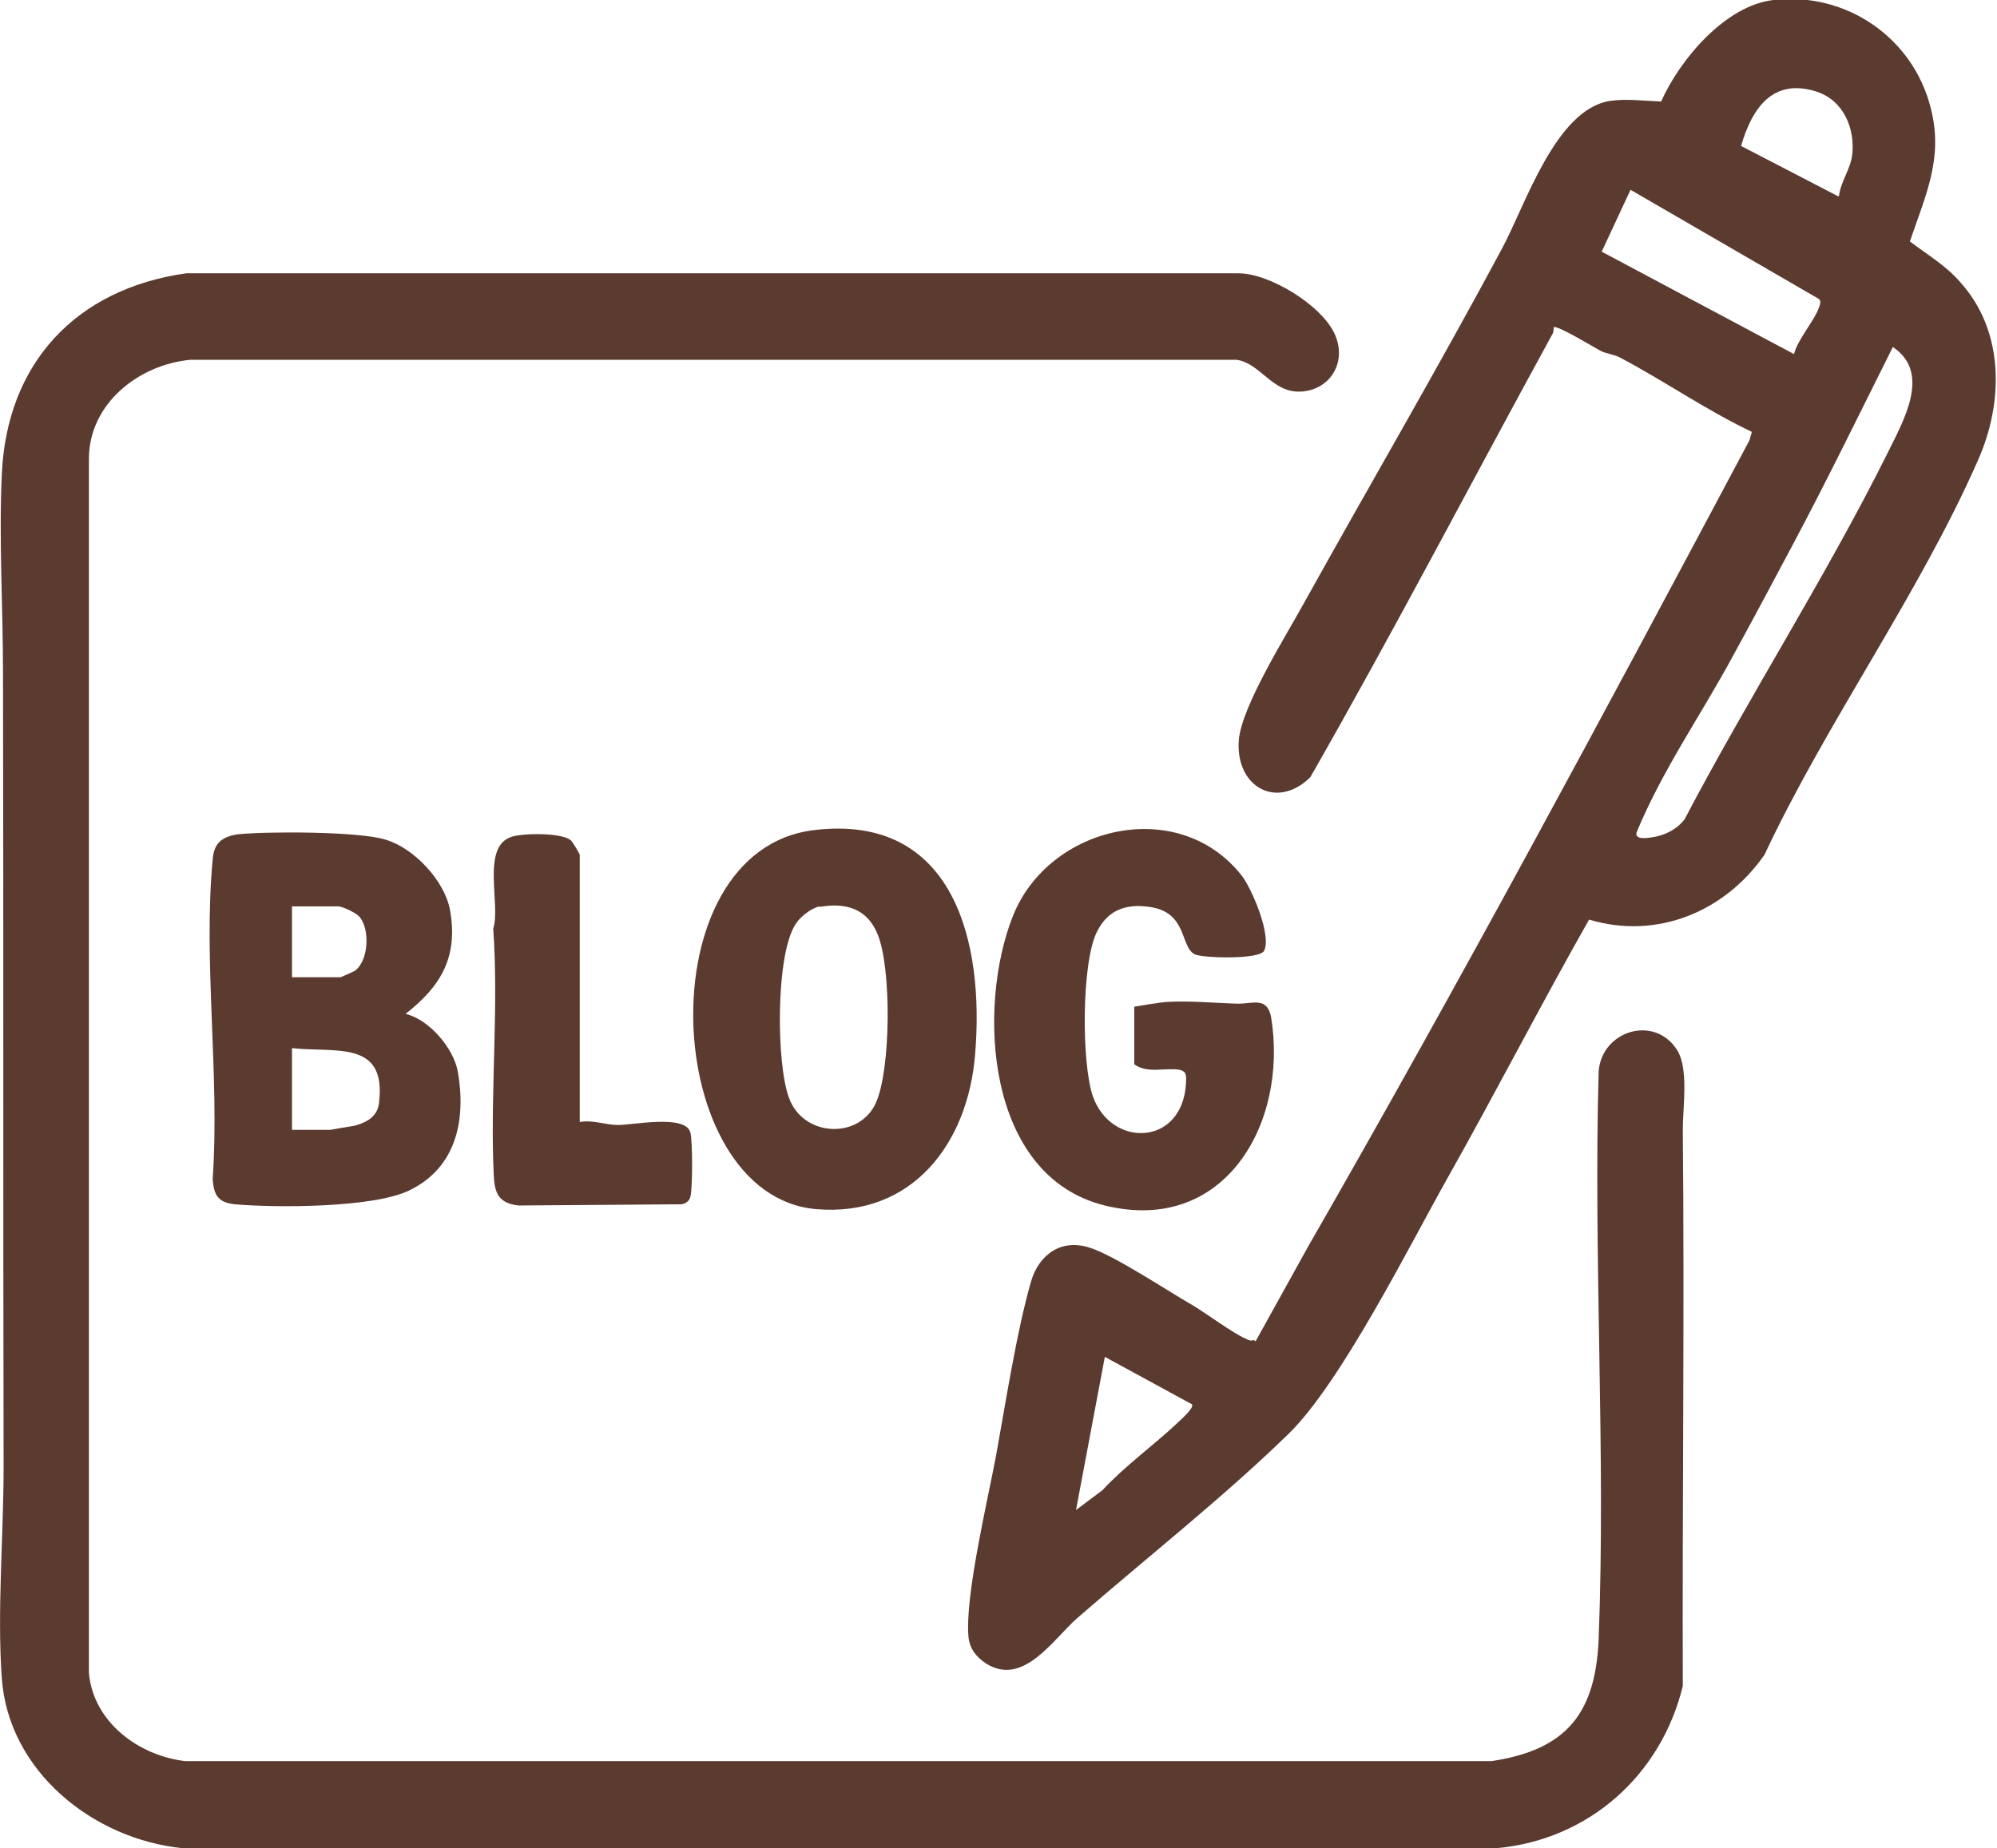
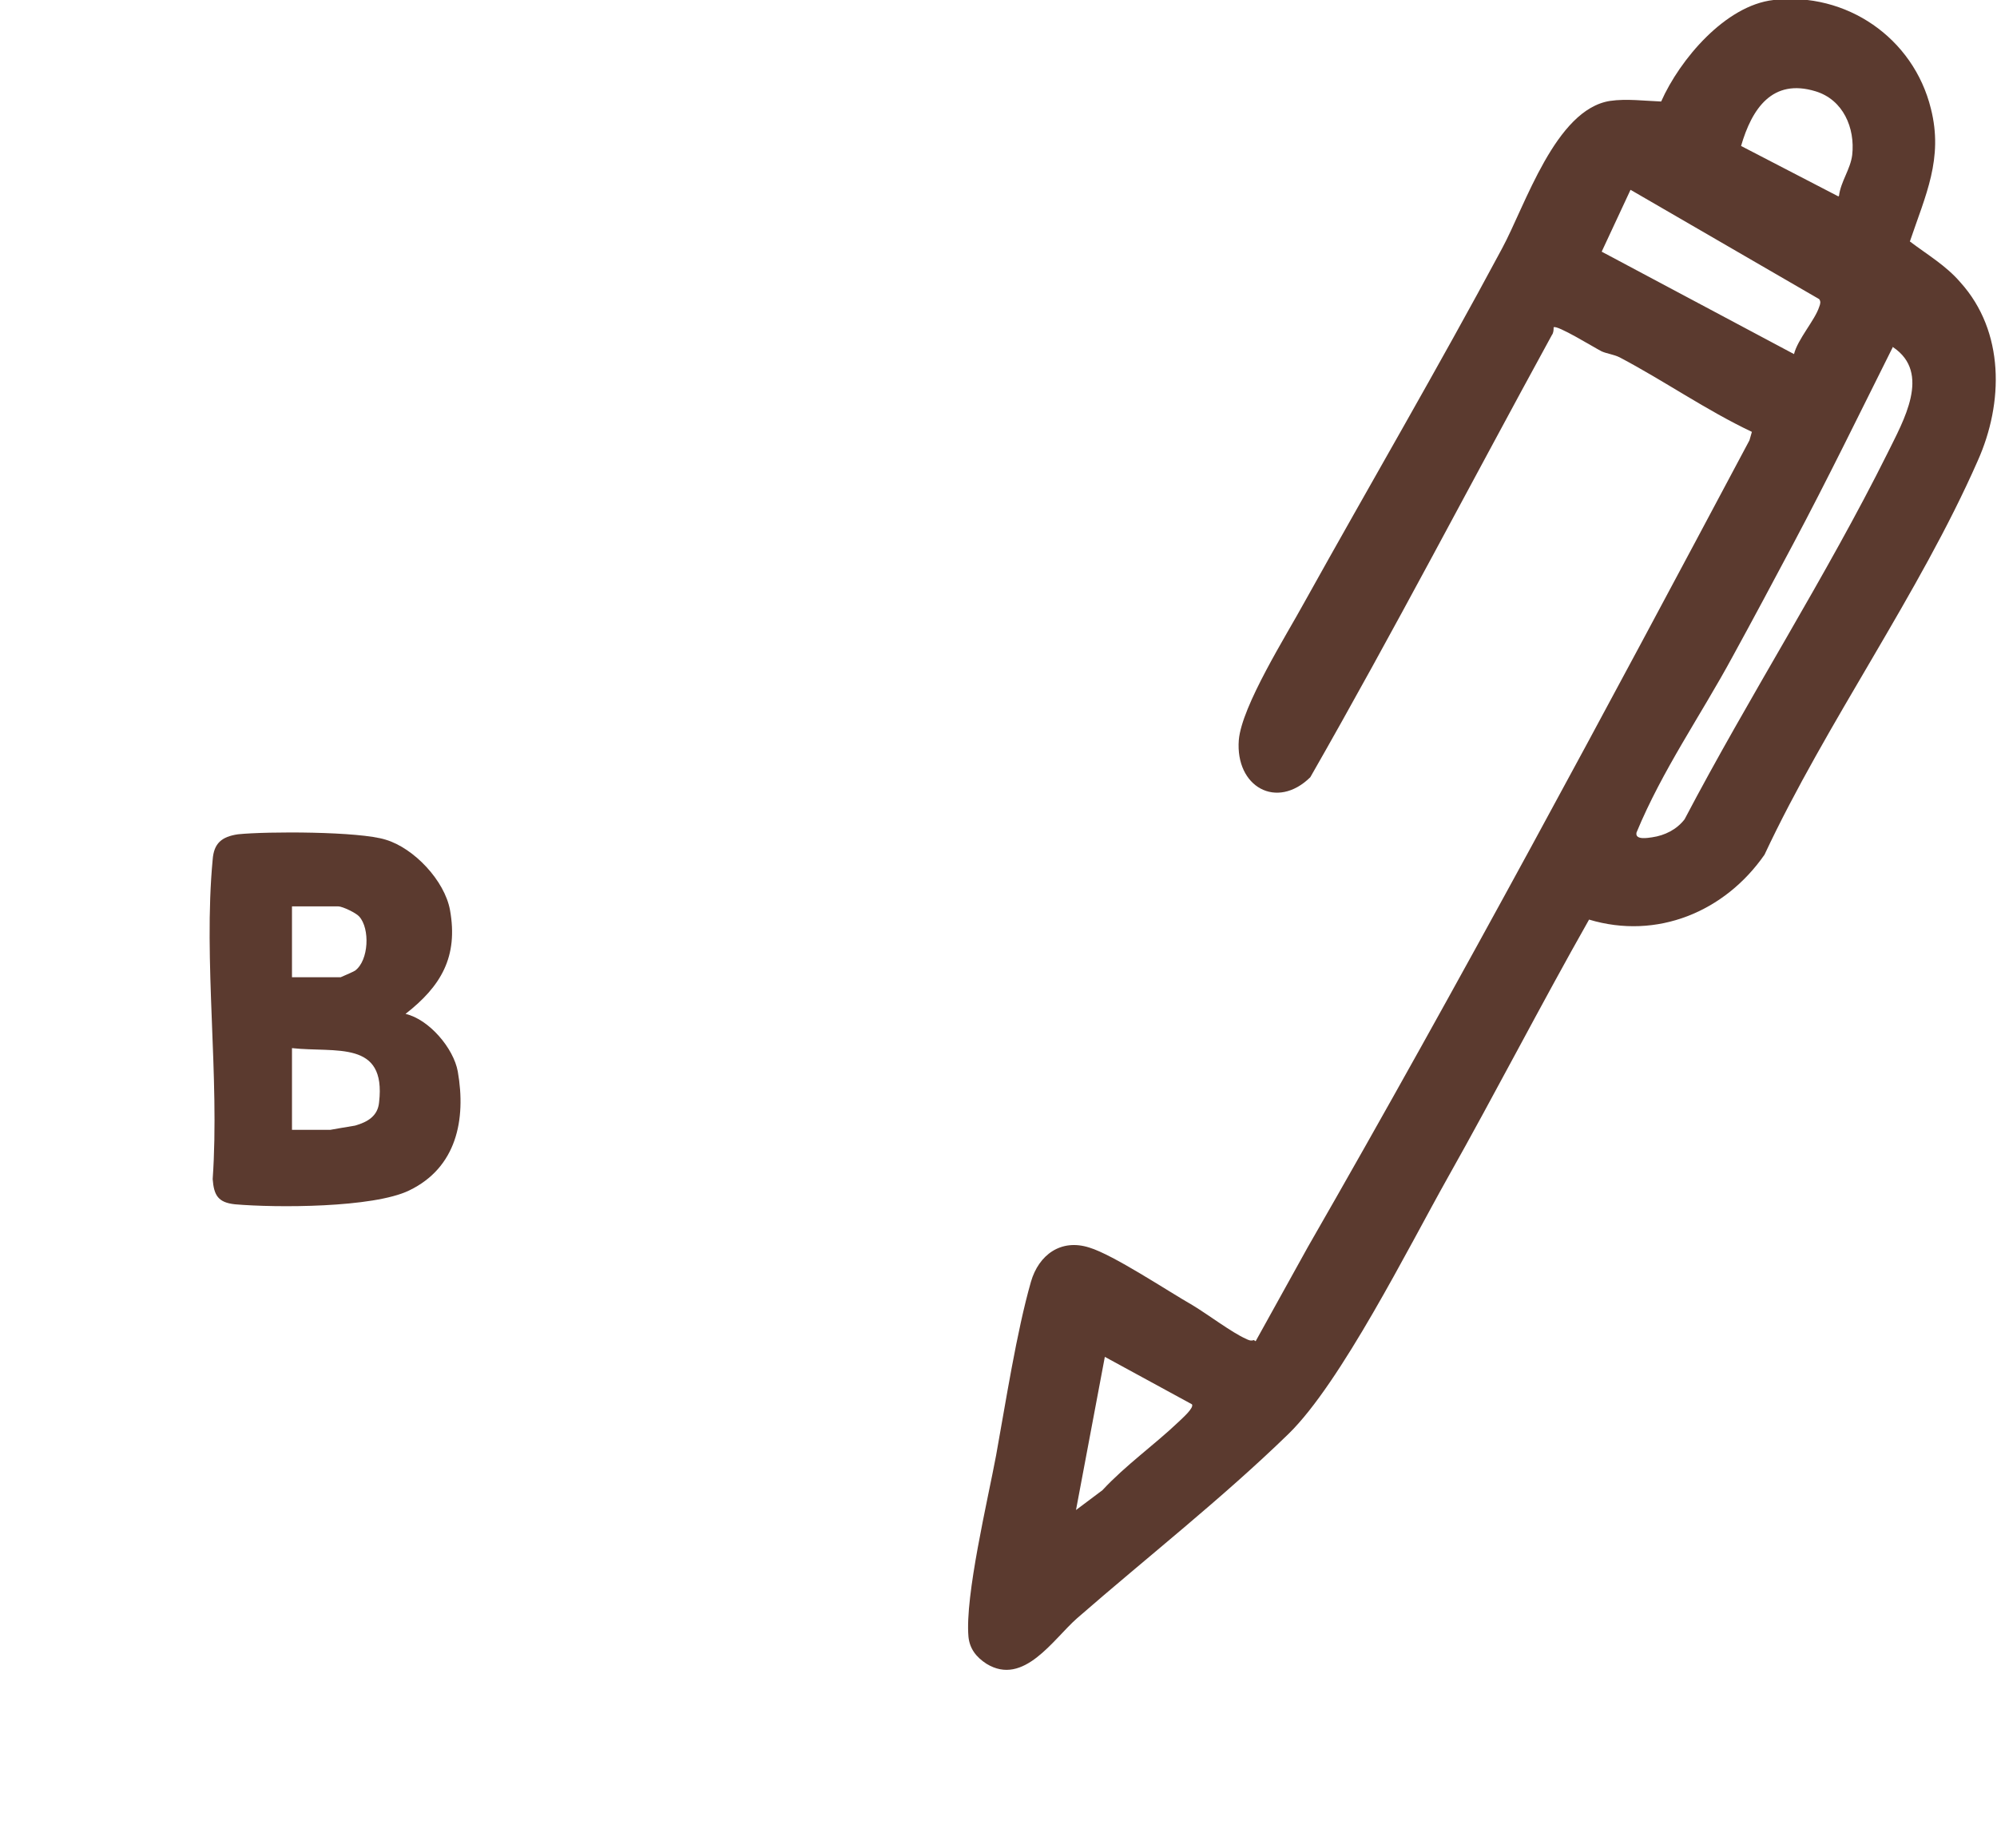
<svg xmlns="http://www.w3.org/2000/svg" id="_レイヤー_2" data-name="レイヤー 2" viewBox="0 0 33.24 30.77">
  <defs>
    <style>
      .cls-1 {
        fill: #5b3a2f;
      }
    </style>
  </defs>
  <g id="_レイヤー_2-2" data-name=" レイヤー 2">
    <g>
-       <path class="cls-1" d="M3.1,4.55h17.51c.53,0,1.4.54,1.61,1.02s-.1.94-.59.95c-.46.01-.66-.48-1.05-.53H3.17c-.86.08-1.69.73-1.69,1.65v20.21c.07.82.83,1.38,1.6,1.47h21.75c1.26-.19,1.73-.81,1.78-2.04.12-3.12-.09-6.32,0-9.45.06-.68.94-.94,1.31-.34.19.31.09.95.09,1.31.03,3.08-.01,6.18,0,9.27-.36,1.48-1.56,2.56-3.1,2.7H3.04c-1.49-.15-2.9-1.28-3.01-2.83-.08-1.12.03-2.38.03-3.51-.01-4.44,0-8.8-.01-13.24,0-1.08-.07-2.2-.02-3.29.08-1.85,1.23-3.09,3.07-3.35Z" />
      <path class="cls-1" d="M20.9,22.33c.29-.52.58-1.05.87-1.57,2.54-4.42,4.95-8.92,7.35-13.43l.04-.14c-.76-.36-1.46-.85-2.2-1.24-.1-.05-.21-.06-.3-.1-.12-.06-.75-.45-.8-.4,0,.04,0,.09-.03.13-1.34,2.45-2.63,4.93-4.02,7.36-.56.55-1.25.16-1.19-.62.05-.57.79-1.74,1.09-2.29,1.09-1.96,2.23-3.91,3.29-5.89.39-.72.89-2.32,1.8-2.46.27-.04.58,0,.85.01.31-.7,1.07-1.6,1.87-1.69,1.21-.14,2.33.63,2.62,1.81.21.83-.09,1.44-.35,2.21.29.22.6.4.84.68.74.82.72,2.01.29,2.97-.97,2.21-2.52,4.36-3.55,6.56-.66.95-1.79,1.42-2.92,1.08-.81,1.43-1.56,2.89-2.36,4.31-.64,1.14-1.77,3.4-2.64,4.25-1.11,1.08-2.35,2.05-3.52,3.07-.4.35-.89,1.14-1.51.76-.17-.11-.28-.25-.3-.45-.06-.68.32-2.27.46-3.02.16-.88.34-2.05.58-2.89.13-.45.5-.72.97-.57.4.12,1.3.72,1.72.96.25.15.66.46.89.56.04.02.08.04.13.02ZM30.61,3.26c.03-.24.19-.44.22-.68.05-.45-.15-.92-.61-1.06-.72-.22-1.06.29-1.24.91l1.62.84ZM29.86,5.9c.06-.25.35-.57.42-.79.02-.05.03-.09,0-.13l-3.14-1.82-.48,1.03,3.21,1.71ZM31.51,5.77c-.55,1.1-1.09,2.21-1.67,3.3-.33.62-.66,1.24-1,1.86-.53.98-1.17,1.89-1.6,2.93-.03.13.19.09.26.08.21-.03.41-.13.54-.3,1.07-2.04,2.36-4.05,3.38-6.1.26-.53.73-1.33.09-1.76ZM19.84,23.38l-1.45-.79-.48,2.55.44-.33c.39-.42.86-.75,1.27-1.14.05-.05.26-.23.22-.29Z" />
      <path class="cls-1" d="M6.75,16.88c.39.09.8.57.87.96.14.8-.02,1.6-.81,1.98-.6.29-2.21.29-2.9.23-.28-.03-.35-.15-.37-.42.12-1.71-.16-3.63,0-5.32.02-.27.15-.38.42-.42.49-.05,2.02-.05,2.46.09.47.14.98.68,1.07,1.17.14.78-.15,1.27-.74,1.73ZM4.86,16.27h.81s.21-.09.24-.11c.23-.17.25-.7.07-.9-.05-.06-.28-.17-.35-.17h-.77v1.19ZM4.86,18.81h.64s.34-.06.41-.07c.21-.06.38-.16.4-.39.12-1.04-.72-.82-1.45-.9v1.36Z" />
-       <path class="cls-1" d="M13.55,13.82c2.33-.28,2.84,1.87,2.68,3.74-.12,1.48-1.05,2.71-2.65,2.57-2.58-.23-2.85-5.97-.03-6.31ZM13.64,15.09c-.14.03-.33.18-.4.3-.33.51-.32,2.31-.11,2.88.23.66,1.17.71,1.45.09.25-.56.26-2.24.03-2.8-.17-.43-.53-.54-.97-.46Z" />
-       <path class="cls-1" d="M18.88,16.76s.47-.08.56-.08c.38-.02.79.02,1.17.03.25,0,.49-.12.55.24.28,1.76-.78,3.61-2.77,3.12s-2.13-3.31-1.53-4.82,2.76-2.01,3.81-.67c.17.22.5,1,.37,1.25-.08.15-1.02.12-1.15.06-.25-.12-.12-.7-.75-.79-.4-.06-.7.05-.88.41-.26.51-.26,2.19-.07,2.74.3.86,1.48.84,1.55-.2,0-.12.03-.21-.11-.24-.23-.04-.53.07-.75-.09v-.96Z" />
-       <path class="cls-1" d="M9.65,18.68c.22-.04.43.05.64.05.25,0,1.11-.18,1.2.12.04.13.04.95,0,1.08-.02.07-.08.11-.15.12l-2.71.02c-.44-.05-.4-.34-.42-.71-.04-1.29.09-2.61,0-3.9.13-.4-.21-1.37.31-1.53.19-.06.83-.07.98.06.03.02.15.23.15.24v4.46Z" />
    </g>
  </g>
</svg>